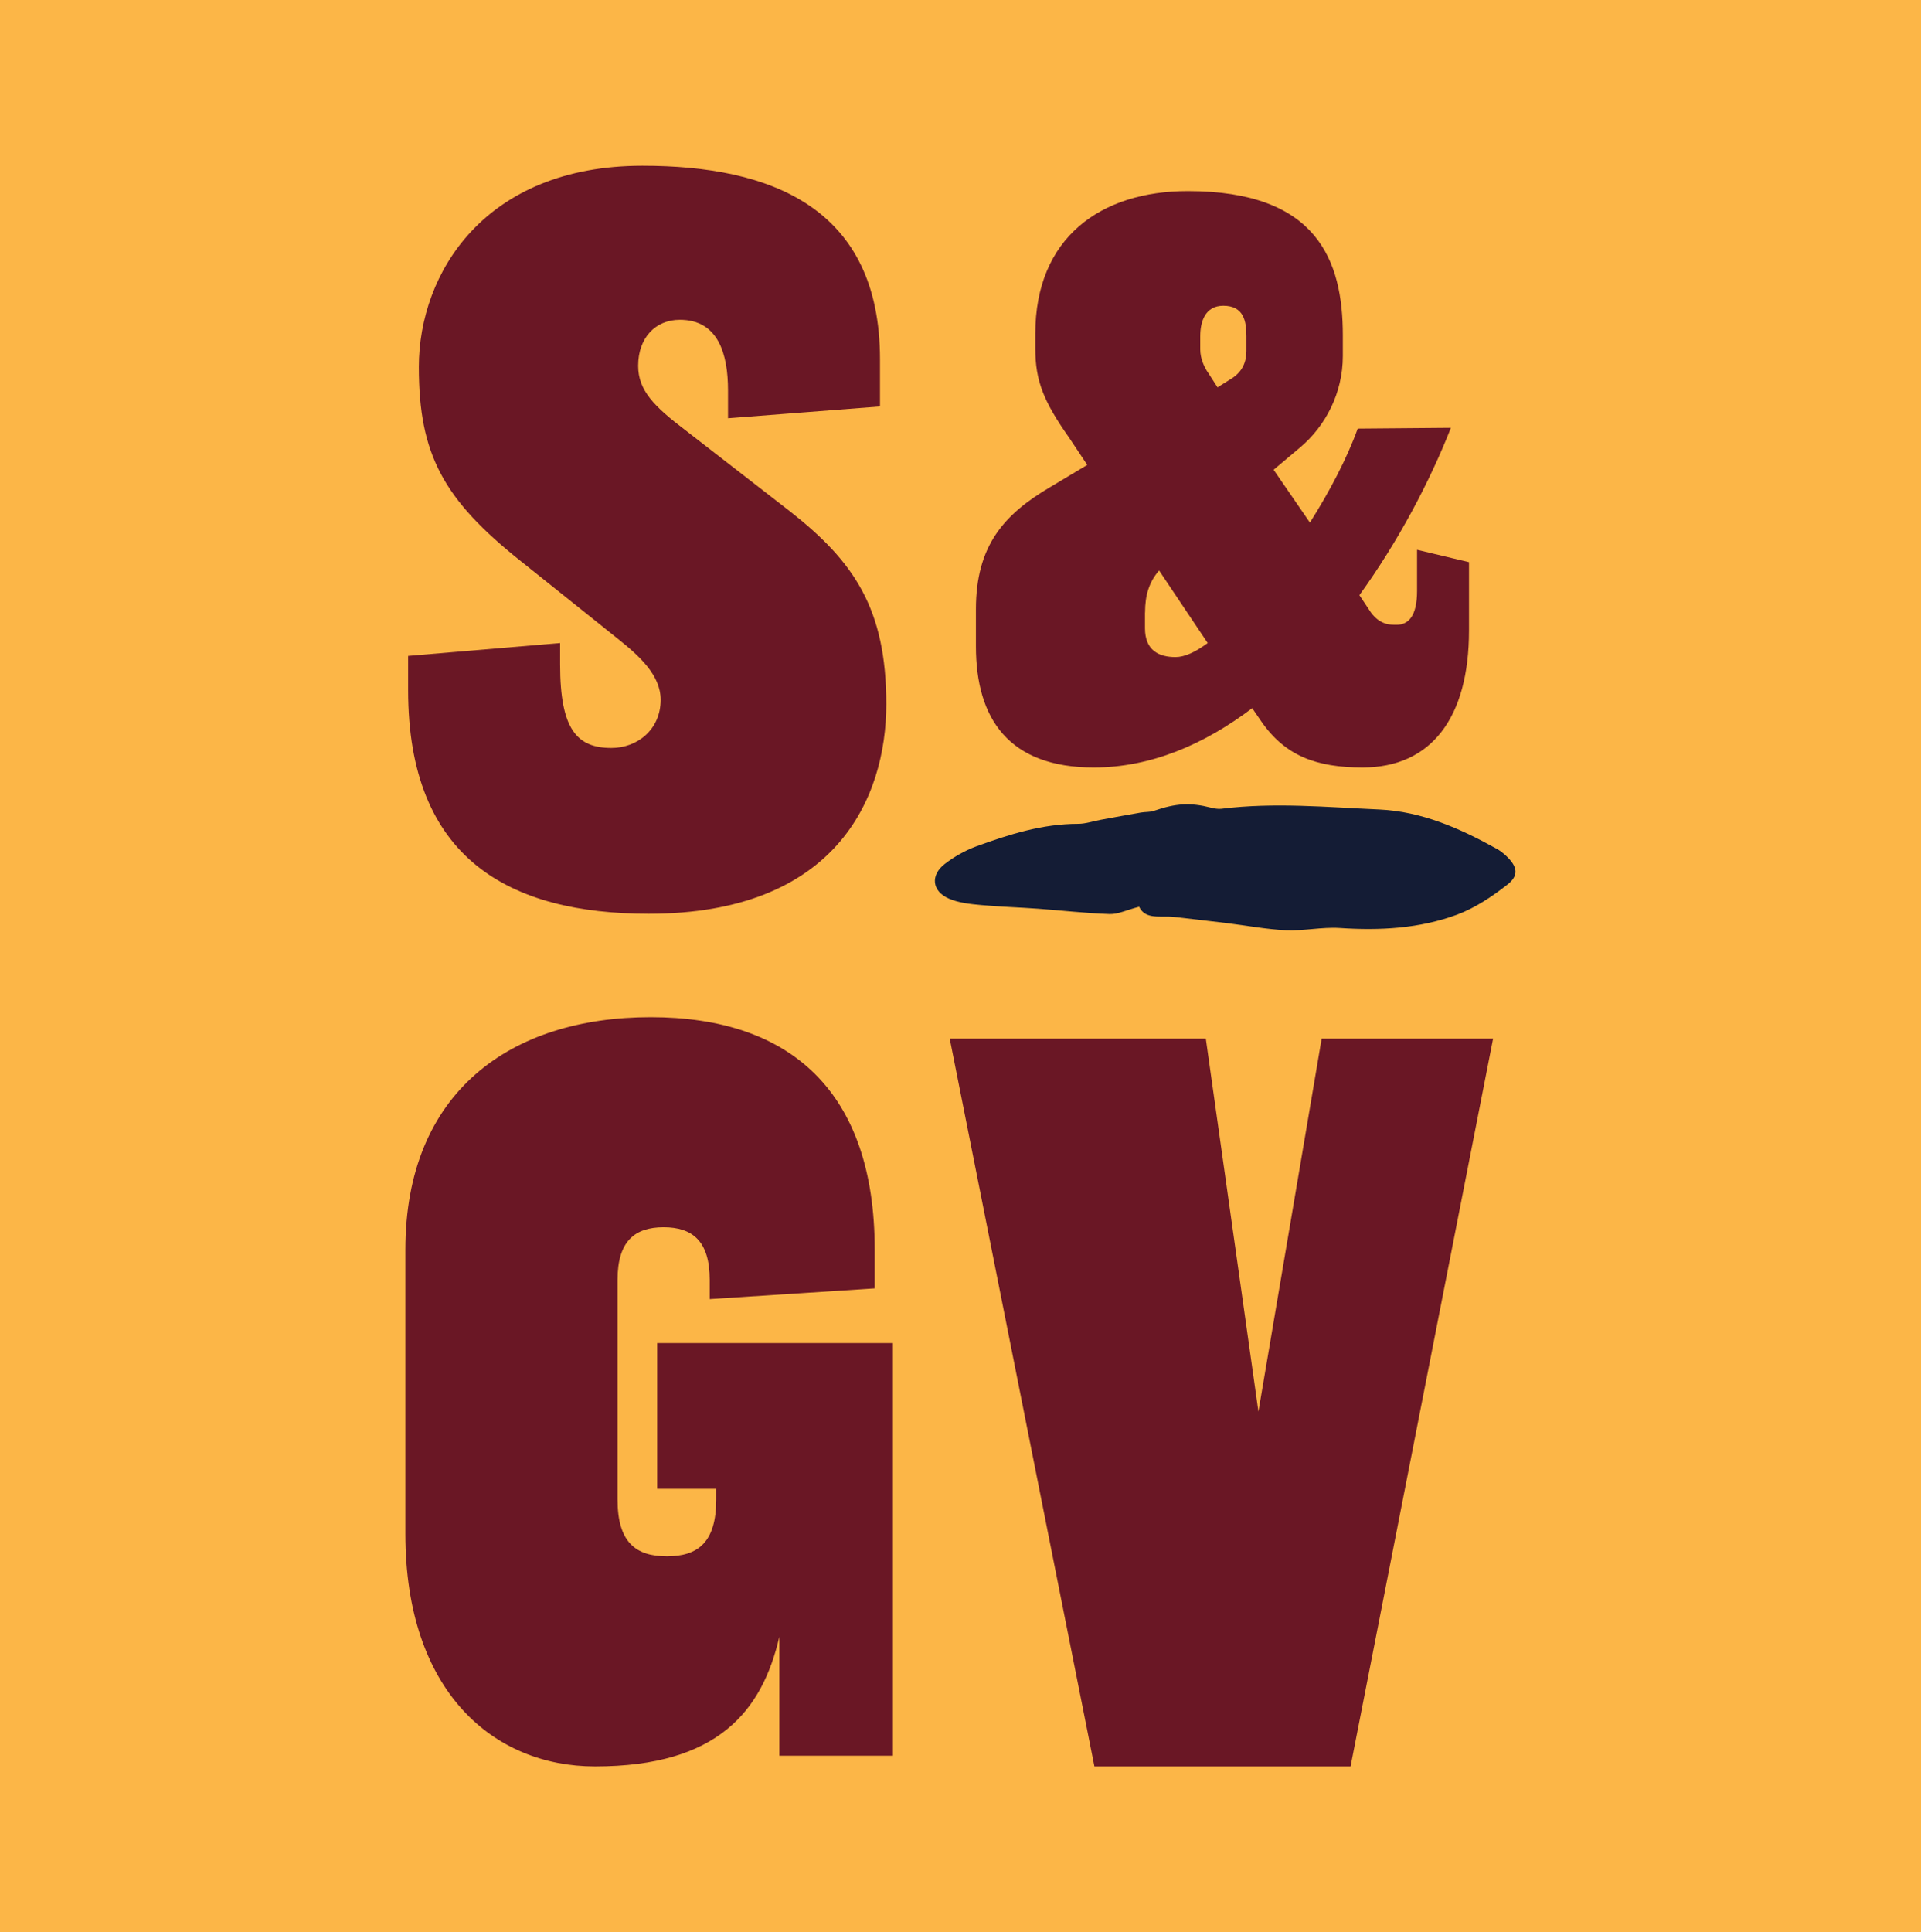
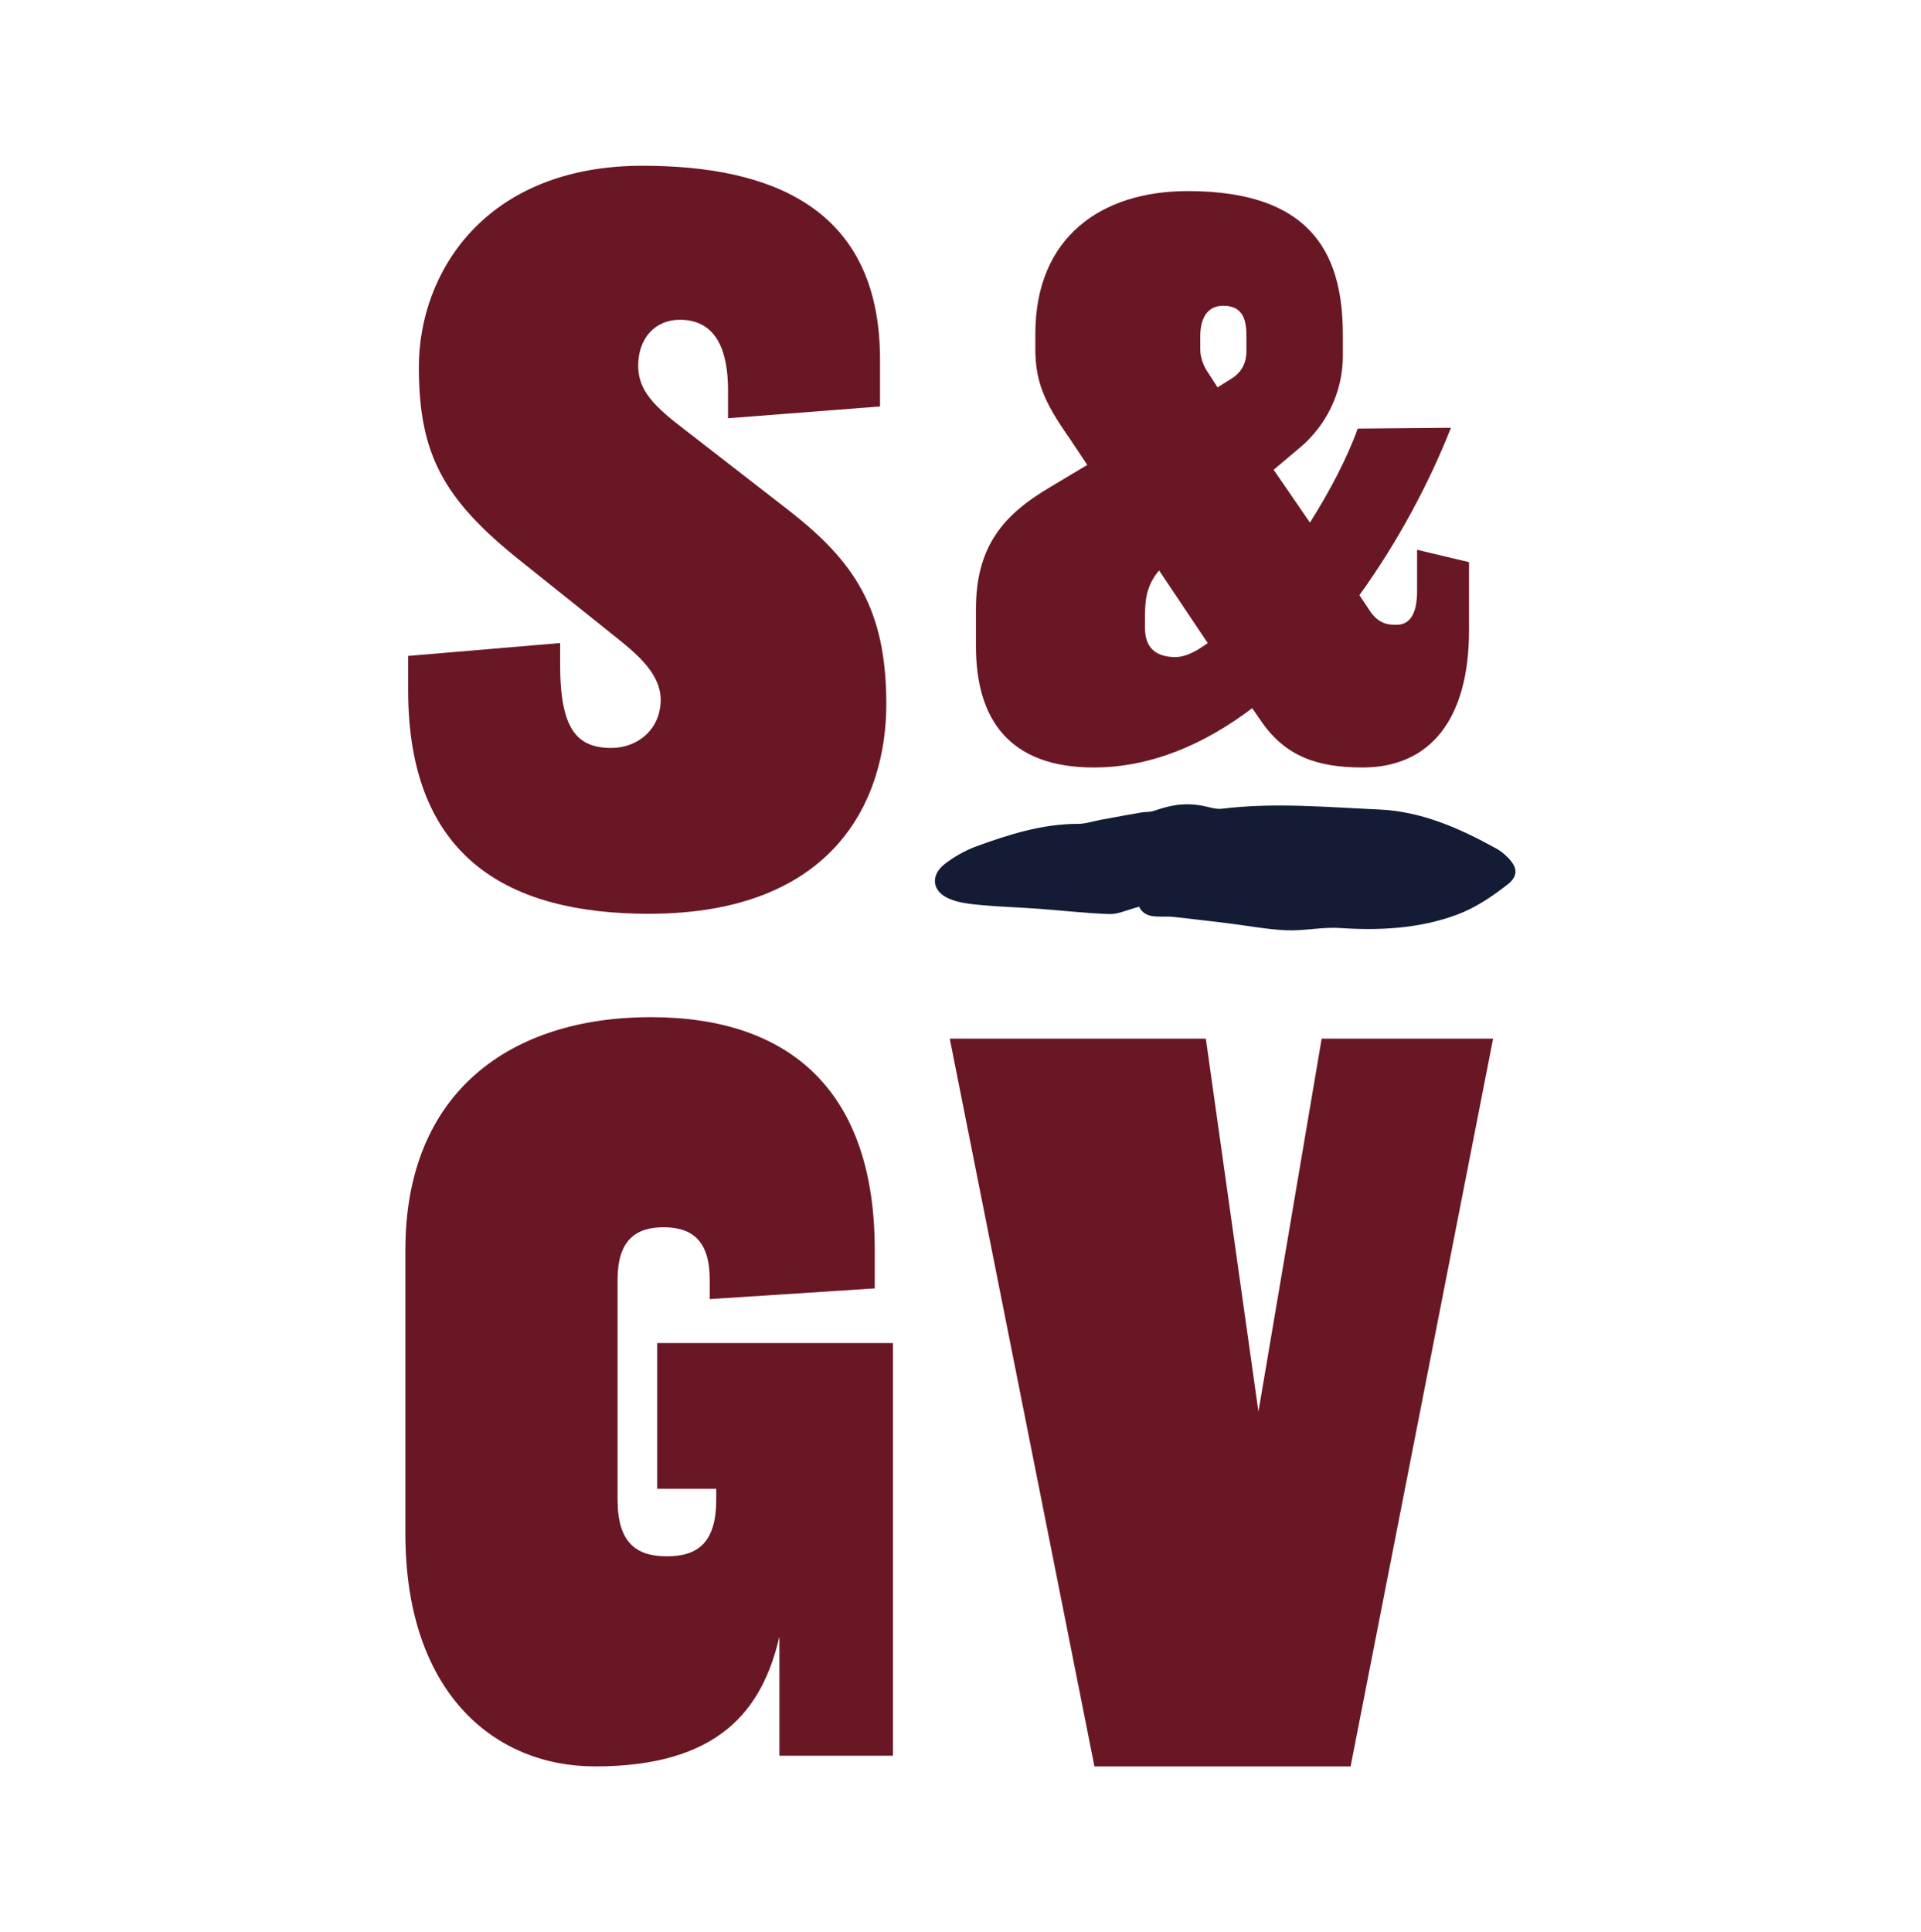
<svg xmlns="http://www.w3.org/2000/svg" id="Layer_1" viewBox="0 0 265.55 267.06">
  <defs>
    <style>.cls-1{fill:#fcb647;}.cls-2{fill:#141c35;}.cls-3{fill:#6a1725;}</style>
  </defs>
-   <rect class="cls-1" width="265.55" height="267.06" />
  <polygon class="cls-3" points="173.96 195.11 166.69 143.56 131.29 143.56 151.29 244.15 186.7 244.15 206.4 143.56 182.7 143.56 173.96 195.11" />
  <path class="cls-3" d="m89.69,126.3c25.73,0,32.83-15.82,32.83-28.99s-4.44-19.67-13.31-26.63l-14.49-11.24c-4.29-3.26-6.5-5.47-6.5-8.88,0-3.84,2.36-6.36,5.76-6.36,5.32,0,6.66,4.74,6.66,9.76v3.85l21.01-1.63v-6.5c0-21.01-15.09-26.77-32.84-26.77-21.74,0-30.91,14.78-30.91,27.81,0,12.12,3.4,18.34,14.2,26.92l13.31,10.65c2.96,2.36,5.92,5.02,5.92,8.43,0,4.15-3.26,6.66-6.8,6.66-4.74,0-7.1-2.51-7.1-11.54v-2.96l-21.01,1.78v4.73c0,23.37,14.05,30.91,33.28,30.91Z" />
  <path class="cls-3" d="m90.86,205.78h8.15v1.48c0,5.92-2.52,7.85-6.82,7.85s-6.82-1.93-6.82-7.85v-30.37c0-5.33,2.37-7.26,6.37-7.26s6.37,1.93,6.37,7.26v2.67l22.81-1.48v-5.34c0-21.78-11.55-32.15-30.96-32.15s-33.92,10.37-33.92,32.15v39.26c0,21.78,12.15,32.15,26.22,32.15,17.03,0,23.11-7.7,25.48-17.93v16.45h15.7v-57.03h-32.59v20.14Z" />
  <path class="cls-2" d="m206.83,117.28c-5.04-2.8-10.32-5.12-16.12-5.39-7.28-.32-14.58-1.01-21.88-.1-.46.05-.95-.04-1.4-.15-2.9-.74-4.85-.62-7.94.44-.56.19-1.19.12-1.78.23-1.85.32-3.69.66-5.54,1-1.04.19-2.09.56-3.13.56-4.94,0-9.55,1.46-14.1,3.12-1.53.57-3.04,1.42-4.33,2.42-2.03,1.57-1.78,3.78.57,4.8,1.36.59,2.97.75,4.48.89,2.59.24,5.2.31,7.79.5,3.32.24,6.62.63,9.93.74,1.17.04,2.36-.56,4.09-1.01.88,1.85,2.99,1.2,4.82,1.41,2.45.28,4.9.56,7.35.86,2.71.33,5.41.85,8.12.98,2.48.11,4.99-.47,7.46-.31,5.54.37,11.01.08,16.21-1.85,2.5-.93,4.84-2.5,6.96-4.16,1.61-1.26,1.37-2.48-.14-3.92-.43-.41-.91-.79-1.43-1.07Z" />
  <path class="cls-3" d="m151.22,106.08c7.86,0,15.27-3.19,21.88-8.2l1.25,1.82c3.31,4.79,7.64,6.38,14.02,6.38,9.45,0,14.7-6.84,14.7-18.92v-9.46l-7.18-1.71v5.7c0,3.54-1.25,4.67-2.85,4.67-.91,0-2.27,0-3.53-1.71l-1.59-2.39c5.35-7.4,9.69-15.61,12.65-23.13l-12.88.11c-1.48,4.1-3.87,8.66-6.61,12.99l-5.02-7.3,3.65-3.07c3.53-2.97,5.92-7.53,5.92-12.66v-2.84c0-10.37-3.53-19.95-21.43-19.95-11.97,0-21.08,6.38-21.08,19.72v2.05c0,4.45,1.14,7.3,4.67,12.31l2.51,3.77-5.13,3.07c-6.38,3.76-10.26,8.09-10.26,16.87v5.13c0,10.03,4.56,16.75,16.29,16.75Zm14.7-59.6c0-2.05.69-4.22,3.19-4.22,2.84,0,3.19,2.17,3.19,4.22v2.05c0,1.36-.46,2.85-2.17,3.87l-1.82,1.14-1.25-1.94c-.57-.79-1.14-2.04-1.14-3.3v-1.82Zm-7.63,38.18c0-2.39.56-4.22,1.94-5.81l6.72,10.03c-1.71,1.26-3.19,1.94-4.45,1.94-2.28,0-4.22-.91-4.22-3.99v-2.17Z" />
</svg>